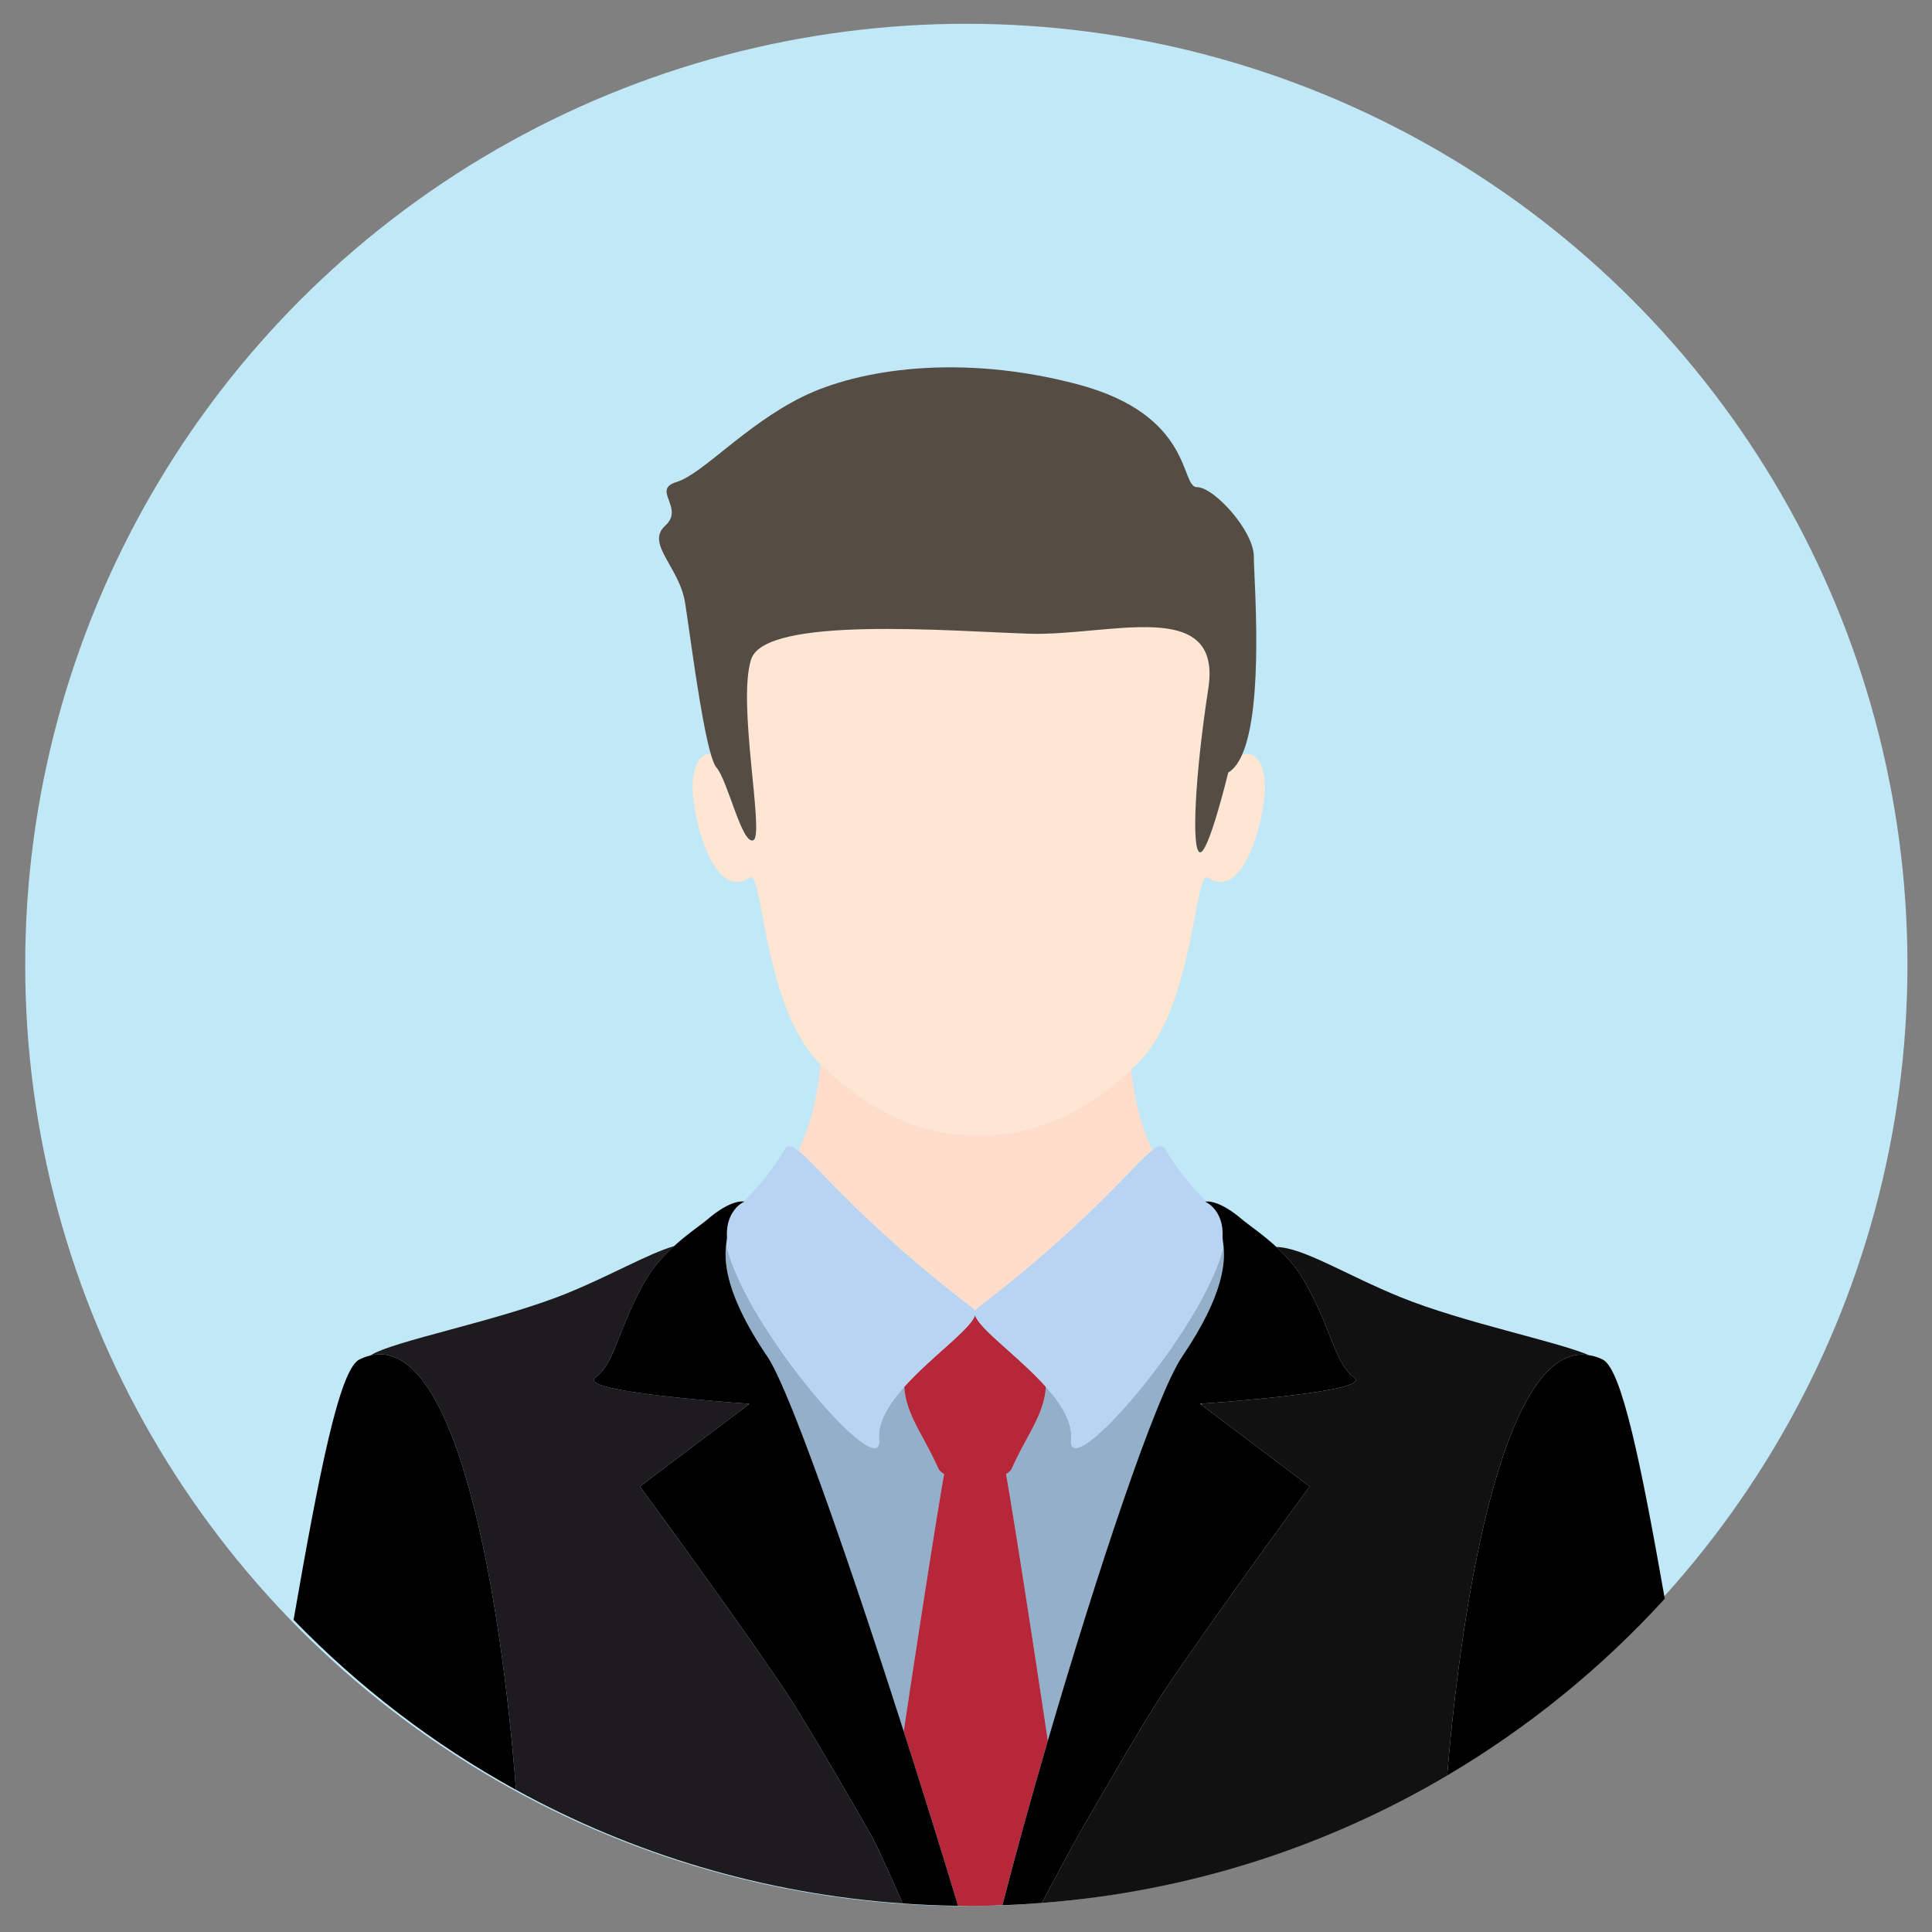
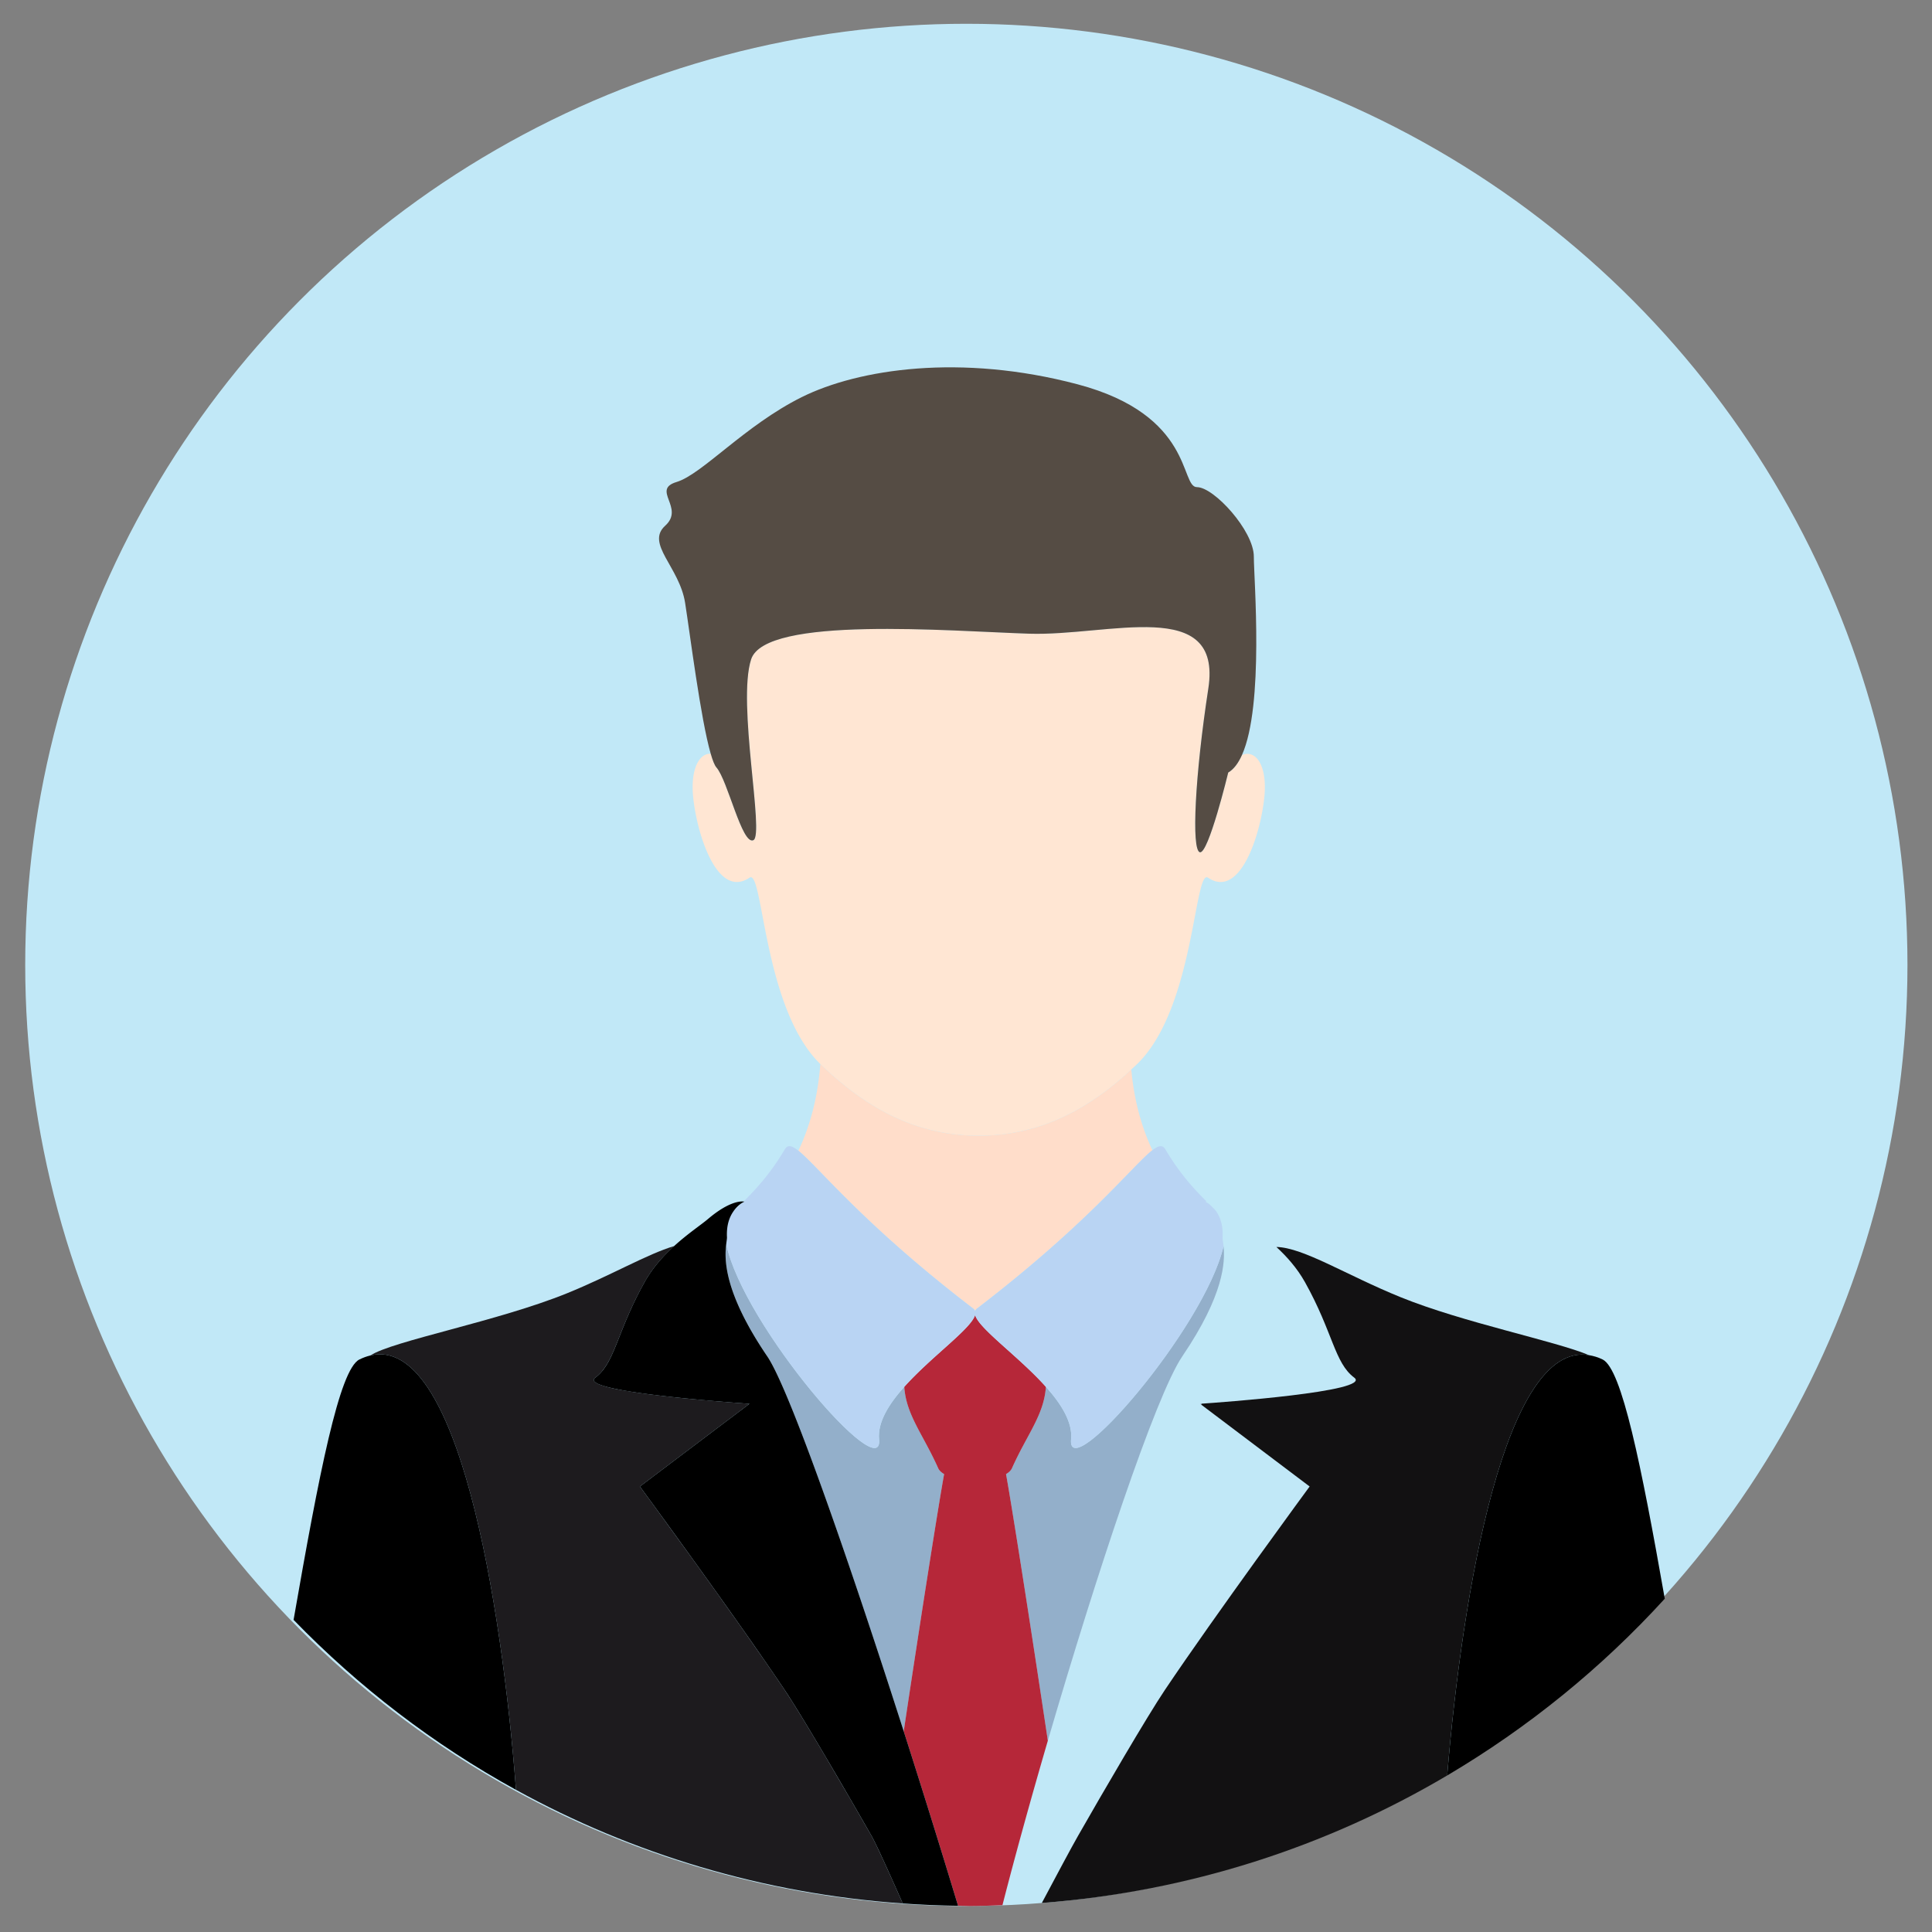
<svg xmlns="http://www.w3.org/2000/svg" version="1.1" id="Layer_1" x="0" y="0" viewBox="0 0 512 512" xml:space="preserve">
  <rect x="0" y="0" width="512" height="512" fill="#808080" stroke="none" />
  <style>.st1{fill:none}.st3{fill:#93afca}</style>
  <circle id="XMLID_8234_" cx="256.089" cy="255.71" r="249.408" fill="#c1e8f7" />
  <g id="XMLID_7856_">
    <path id="XMLID_7872_" class="st1" d="M320.55 319.173c.506.49.98.966 1.41 1.387a7.767 7.767 0 00-1.41-1.387z" />
    <path id="XMLID_7871_" class="st1" d="M196.684 318.765c-.6.36-1.531 1.096-2.377 2.342.677-.68 1.469-1.455 2.377-2.342z" />
    <path id="XMLID_7870_" d="M257.954 346.82c.233.178.366.392.454.622.087-.23.22-.443.453-.623 29.687-22.732 41.337-37.968 46.534-41.998-3.574-7.624-5.022-15.157-5.597-21.398-.618.572-1.224 1.156-1.857 1.712-3.556 3.124-7.361 5.981-11.45 8.374-3.485 2.042-7.175 3.737-11.022 4.973a52.443 52.443 0 01-10.764 2.232 53.58 53.58 0 01-13.705-.396 51.843 51.843 0 01-10.82-2.945c-3.913-1.538-7.632-3.543-11.128-5.875-4.159-2.773-8.007-5.996-11.6-9.466l-.052-.053c-.497 6.526-1.911 14.717-5.818 22.972 5.275 4.213 16.983 19.364 46.372 41.868z" fill="#ffddca" />
    <path id="XMLID_7869_" class="st3" d="M248.623 389.082c-4.01-8.982-8.496-14.113-8.98-21.559-4.089 4.573-7.104 9.38-6.678 13.892 1.203 12.736-35.882-30.045-40.51-51.686-.465 3.803-.787 12.532 10.878 29.72 5.762 8.493 21.079 52.253 36.164 99.366 4.752-31.71 9.306-60.496 10.704-68.163-.672-.399-1.284-.91-1.578-1.57z" />
    <path id="XMLID_7868_" class="st3" d="M268.192 389.082c-.295.66-.907 1.173-1.58 1.572 1.434 7.87 6.191 37.972 11.076 70.647 12.776-43.771 28.526-91.382 35.63-101.851 11.146-16.425 11.345-25.105 10.935-29.165-5.144 21.812-41.595 63.755-40.403 51.13.426-4.512-2.59-9.32-6.678-13.892-.485 7.446-4.971 12.577-8.98 21.559z" />
    <path id="XMLID_7867_" class="st3" d="M318.031 372.017l.315.237.097-.265-.412.028z" />
    <path id="XMLID_7866_" d="M277.688 461.3c-4.885-32.674-9.642-62.776-11.077-70.646.674-.399 1.286-.912 1.58-1.572 4.01-8.982 8.496-14.113 8.98-21.559-7.19-8.043-17.695-15.348-18.764-19.032-1.068 3.684-11.573 10.99-18.764 19.032.484 7.446 4.97 12.577 8.98 21.558.294.661.906 1.172 1.578 1.57-1.398 7.668-5.952 36.454-10.705 68.163a3044.836 3044.836 0 0114.397 46.23c.978.012 1.943.074 2.923.074 2.966 0 5.902-.12 8.843-.224 3.276-12.795 7.46-27.94 12.029-43.593z" fill="#b62739" />
    <path id="XMLID_7865_" d="M196.684 318.765a262.94 262.94 0 00-2.377 2.342c-.986 1.455-1.809 3.585-1.652 6.745.02.397-.094 1.011-.2 1.877 4.628 21.641 41.713 64.423 40.51 51.686-.426-4.512 2.589-9.32 6.678-13.892 7.19-8.042 17.696-15.348 18.765-19.031 1.068 3.683 11.573 10.989 18.764 19.031 4.088 4.573 7.104 9.38 6.678 13.892-1.192 12.625 35.26-29.318 40.403-51.13-.117-1.157-.28-1.958-.257-2.433.176-3.567-.886-5.854-2.035-7.292-.43-.421-.905-.896-1.411-1.387-.665-.499-1.178-.73-1.178-.73s.155-.025.392-.038c-3.043-2.999-7.057-7.261-10.926-13.808-.723-1.224-1.739-1.098-3.443.224-5.197 4.03-16.847 19.266-46.534 41.998-.233.18-.366.393-.454.623a1.37 1.37 0 00-.454-.623c-29.388-22.504-41.097-37.655-46.37-41.867-1.802-1.44-2.861-1.617-3.607-.355-3.872 6.553-7.889 10.816-10.932 13.817.141.013.235.03.235.03s-.25.113-.595.32z" fill="#b9d4f3" />
    <path id="XMLID_7864_" d="M229.052 291.498c3.496 2.332 7.214 4.337 11.128 5.875a51.849 51.849 0 0010.82 2.946c4.508.715 9.167.854 13.705.395a52.442 52.442 0 0010.764-2.232c3.847-1.236 7.537-2.93 11.023-4.973 4.088-2.393 7.893-5.25 11.45-8.374.632-.556 1.238-1.14 1.855-1.712.502-.465 1.016-.915 1.507-1.39 15.29-14.763 15.16-52.066 18.85-49.429 8.435 5.668 13.84-11.204 14.894-21.221.905-8.59-2.332-12.872-5.93-11.27-.965 2.14-2.15 3.761-3.624 4.618 0 0-5.275 21.805-7.536 21.123-2.26-.682-1.278-20.362 2.261-43.397 3.768-24.53-26.375-13.84-47.476-14.52-21.1-.682-69.917-4.796-73.684 6.788-3.768 11.583 3.602 46.57.587 47.934-3.014 1.362-6.782-15.884-9.796-19.291-.486-.548-.99-1.857-1.501-3.614-3.035-.165-5.435 4.081-4.64 11.628 1.054 10.018 6.459 26.89 14.894 21.222 3.686-2.633 3.561 34.578 18.797 49.375l.052.053c3.593 3.47 7.441 6.693 11.6 9.466z" fill="#ffe6d3" />
    <path id="XMLID_7863_" d="M199.647 222.658c3.014-1.363-4.356-36.35-.588-47.933 3.767-11.584 52.584-7.47 73.684-6.789 21.1.681 51.244-10.009 47.476 14.52-3.538 23.036-4.521 42.716-2.26 43.397 2.26.682 7.535-21.123 7.535-21.123 1.474-.856 2.66-2.477 3.624-4.617 5.938-13.177 3.159-46.757 3.159-52.619 0-6.813-10.55-18.397-15.072-18.397s-.754-19.079-31.65-27.255c-30.897-8.177-58.026-4.088-73.098 3.407-15.072 7.495-26.375 20.441-33.158 22.486-6.782 2.043 2.261 6.814-3.014 11.583-5.275 4.77 3.768 10.902 5.275 20.442 1.265 8.004 4.121 30.828 6.789 39.994.51 1.757 1.016 3.066 1.5 3.614 3.015 3.407 6.783 20.653 9.798 19.29z" fill="#554c44" />
    <path id="XMLID_7862_" d="M345.836 339.791c7.41 13.26 7.813 21.392 13.05 25.293 4.957 3.69-36.008 6.601-40.443 6.905l-.097.265 28.721 21.68s-24.975 34.002-38.35 53.908c-4.703 6.997-16.474 27.193-23.046 38.716-1.858 3.256-5.504 10.098-9.571 17.745 39.008-2.986 75.498-14.912 107.424-33.786 4.047-49.02 15.44-115.192 37.579-111.384-8.804-3.728-33.337-8.626-49.958-15.378-14.366-5.836-25.786-13.168-32.884-13.293 2.72 2.512 5.468 5.559 7.575 9.329z" fill="#121112" />
-     <path id="XMLID_7861_" d="M320.55 319.173c.435.326.919.77 1.41 1.387 1.15 1.438 2.212 3.725 2.036 7.292-.024.475.14 1.276.257 2.433.41 4.06.211 12.74-10.935 29.165-7.104 10.47-22.854 58.08-35.63 101.851-4.57 15.654-8.752 30.798-12.029 43.593 3.5-.12 6.979-.326 10.44-.59 4.068-7.648 7.715-14.49 9.572-17.745 6.572-11.524 18.343-31.72 23.046-38.717 13.375-19.906 38.35-53.909 38.35-53.909l-28.72-21.679-.316-.237.412-.028c4.435-.303 45.4-3.216 40.444-6.905-5.238-3.901-5.641-12.032-13.051-25.293-2.107-3.77-4.855-6.817-7.575-9.33-3.703-3.419-7.35-5.815-9.23-7.41-5.203-4.416-8.27-4.697-9.267-4.646-.237.013-.392.038-.392.038s.513.231 1.178.73z" />
    <path id="XMLID_7860_" d="M136.743 474.33c30.782 16.944 65.532 27.526 102.497 30.103-3.99-9.02-7.062-15.774-8.26-17.875-6.573-11.523-18.344-31.72-23.046-38.716-13.375-19.906-38.35-53.909-38.35-53.909l29.036-21.916s-46.095-3.033-40.857-6.933c5.239-3.901 5.642-12.033 13.052-25.293 2.175-3.892 5.032-7.013 7.835-9.567-7.042 2.078-16.728 7.772-28.353 12.494-18.335 7.45-46.286 12.64-52.138 16.495 23.194-5.512 34.783 65.287 38.584 115.118z" fill="#1d1b1e" />
    <path id="XMLID_7859_" d="M170.815 339.791c-7.41 13.26-7.813 21.392-13.052 25.293-5.238 3.9 40.856 6.933 40.856 6.933l-29.036 21.916s24.976 34.003 38.35 53.909c4.703 6.997 16.474 27.193 23.047 38.716 1.198 2.101 4.27 8.855 8.26 17.875 4.85.338 9.731.554 14.653.611a3047.972 3047.972 0 00-14.397-46.23c-15.084-47.112-30.401-90.873-36.163-99.364-11.665-17.189-11.343-25.918-10.878-29.72.106-.867.22-1.481.2-1.878-.157-3.16.666-5.29 1.652-6.745.845-1.247 1.778-1.983 2.376-2.342.345-.208.596-.322.596-.322s-.094-.016-.236-.03c-.814-.081-3.944-.013-9.424 4.638-1.836 1.558-5.357 3.882-8.969 7.173-2.803 2.554-5.66 5.675-7.835 9.567z" />
    <path id="XMLID_7858_" d="M136.743 474.33c-3.8-49.83-15.39-120.629-38.584-115.117-.95.225-1.92.575-2.911 1.063-5.326 2.634-10.707 30.37-17.447 69.005 17.241 17.779 37.077 33.016 58.942 45.05z" />
    <path id="XMLID_7857_" d="M383.524 470.517c21.492-12.705 40.937-28.503 57.657-46.846-6.285-35.687-11.399-60.89-16.463-63.394-1.24-.612-2.437-.942-3.615-1.144-22.138-3.808-33.532 62.364-37.58 111.384z" />
  </g>
</svg>